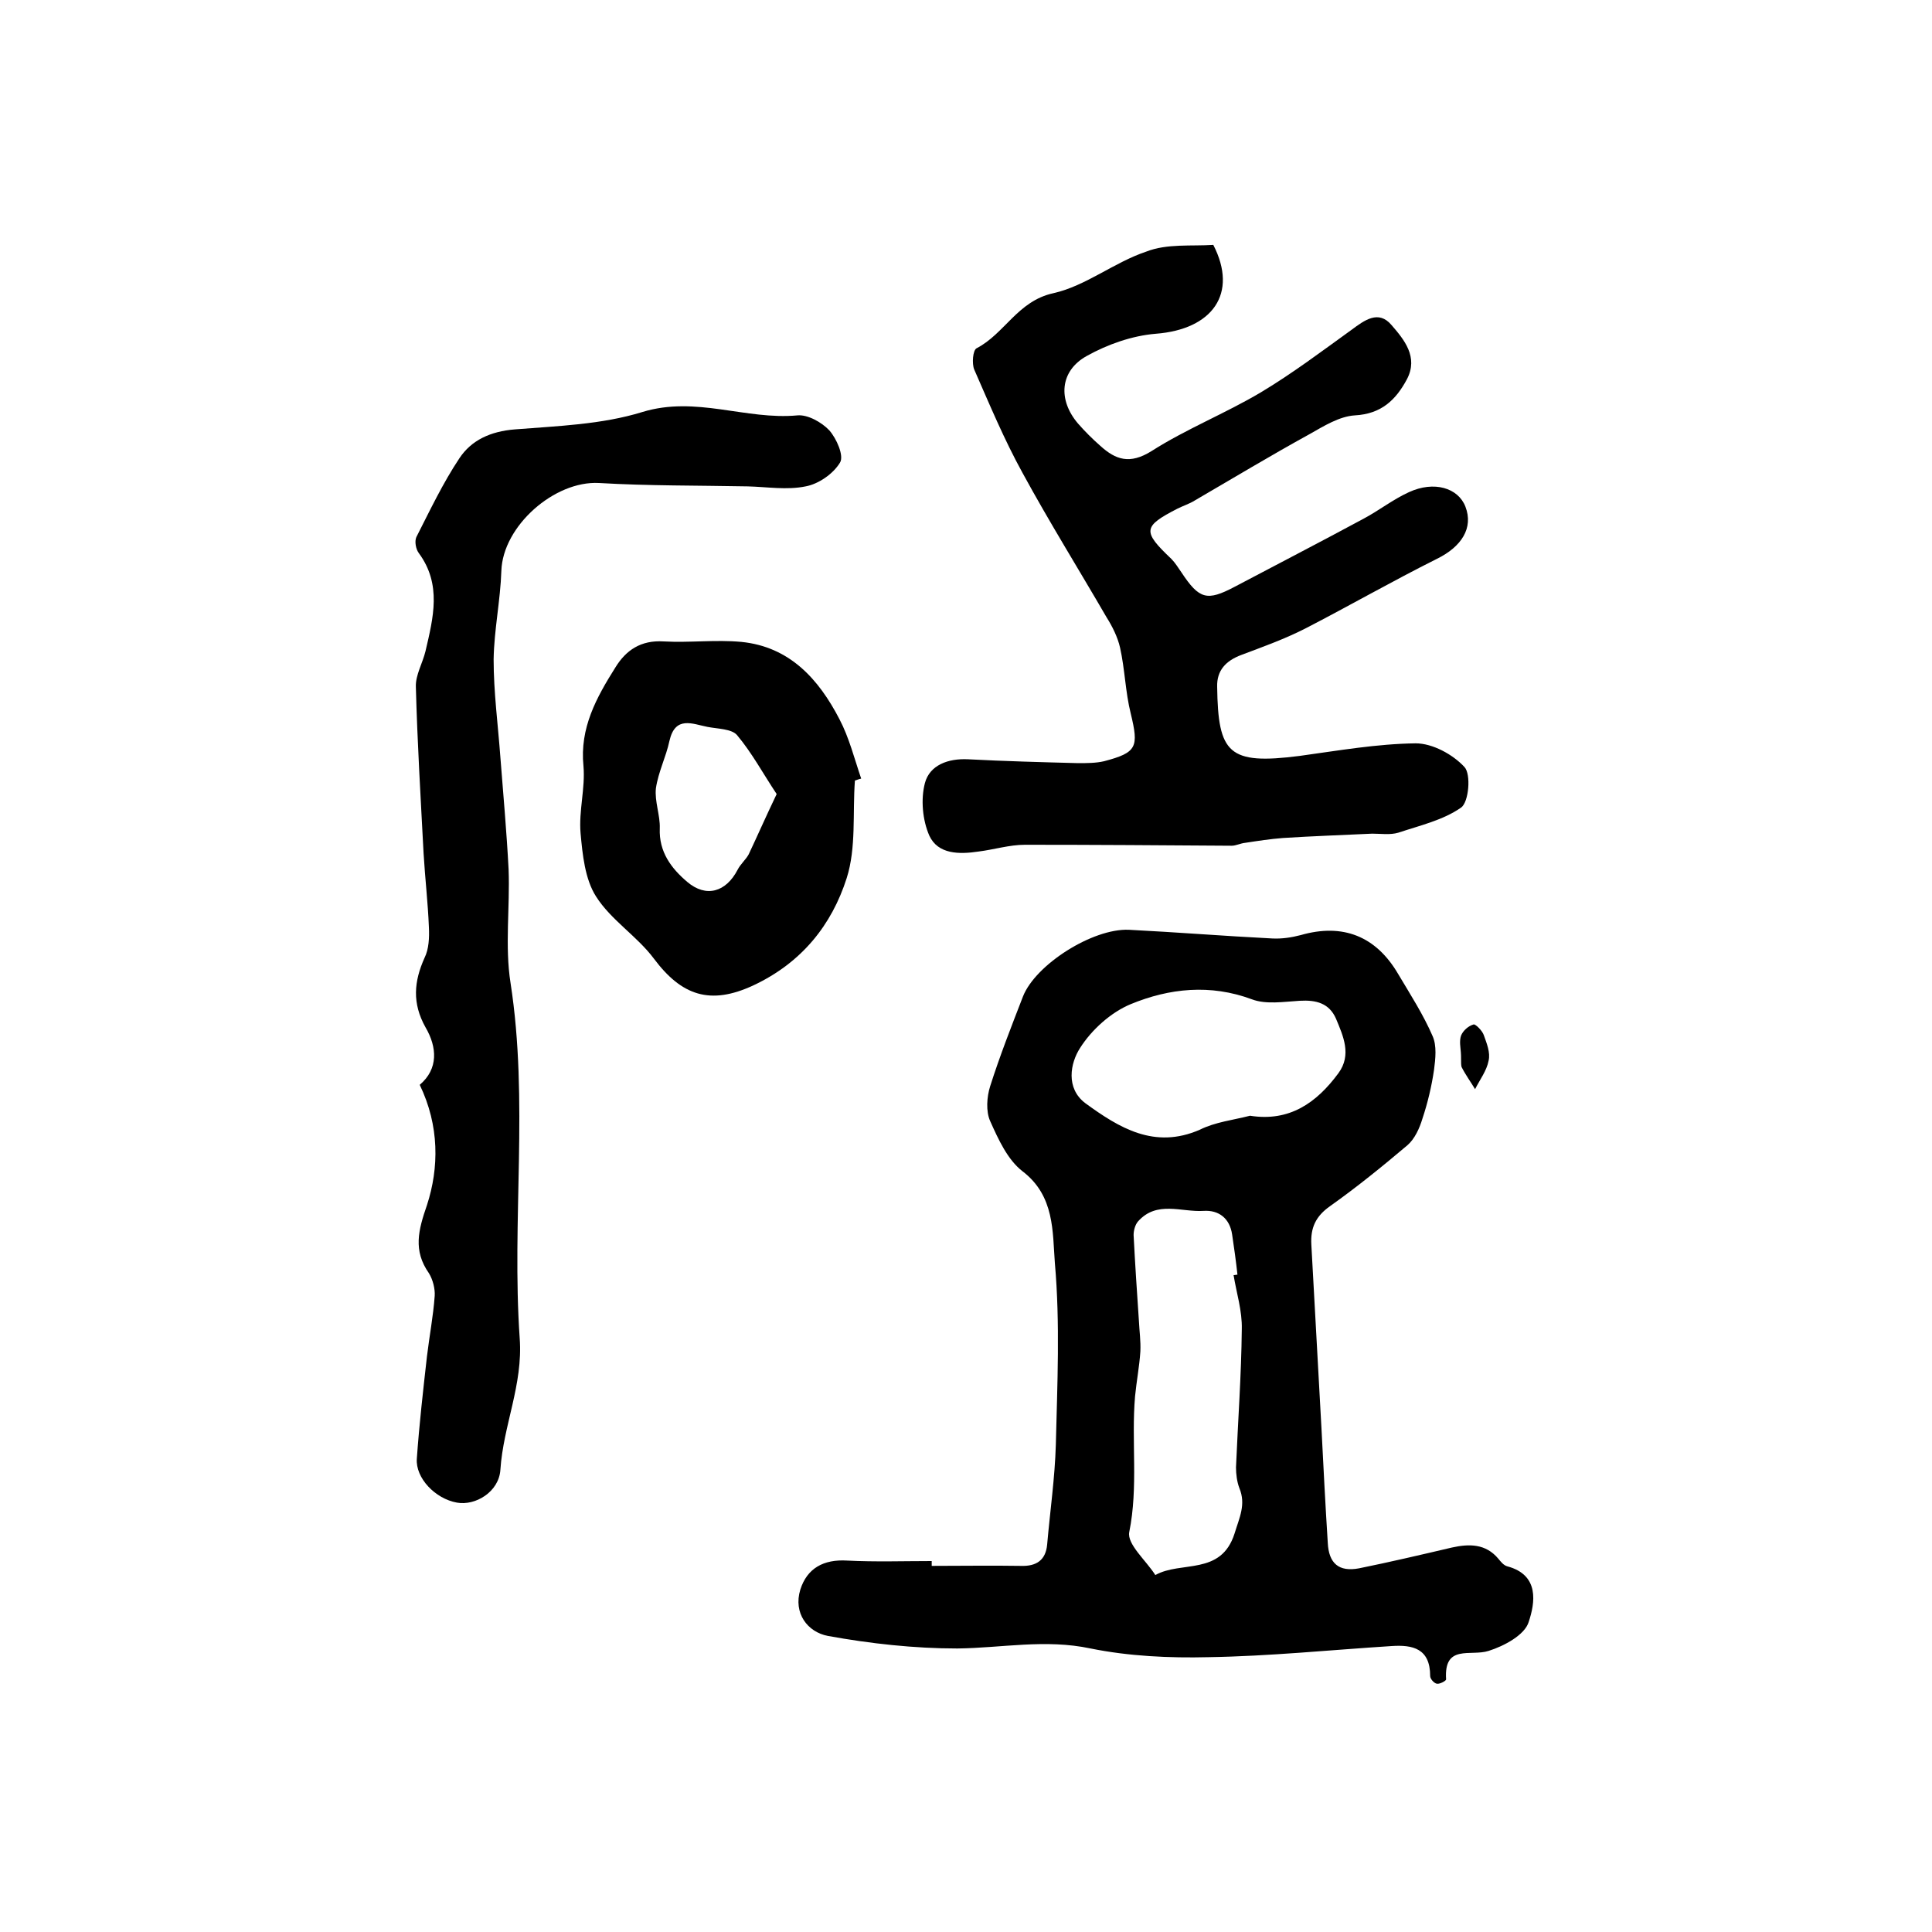
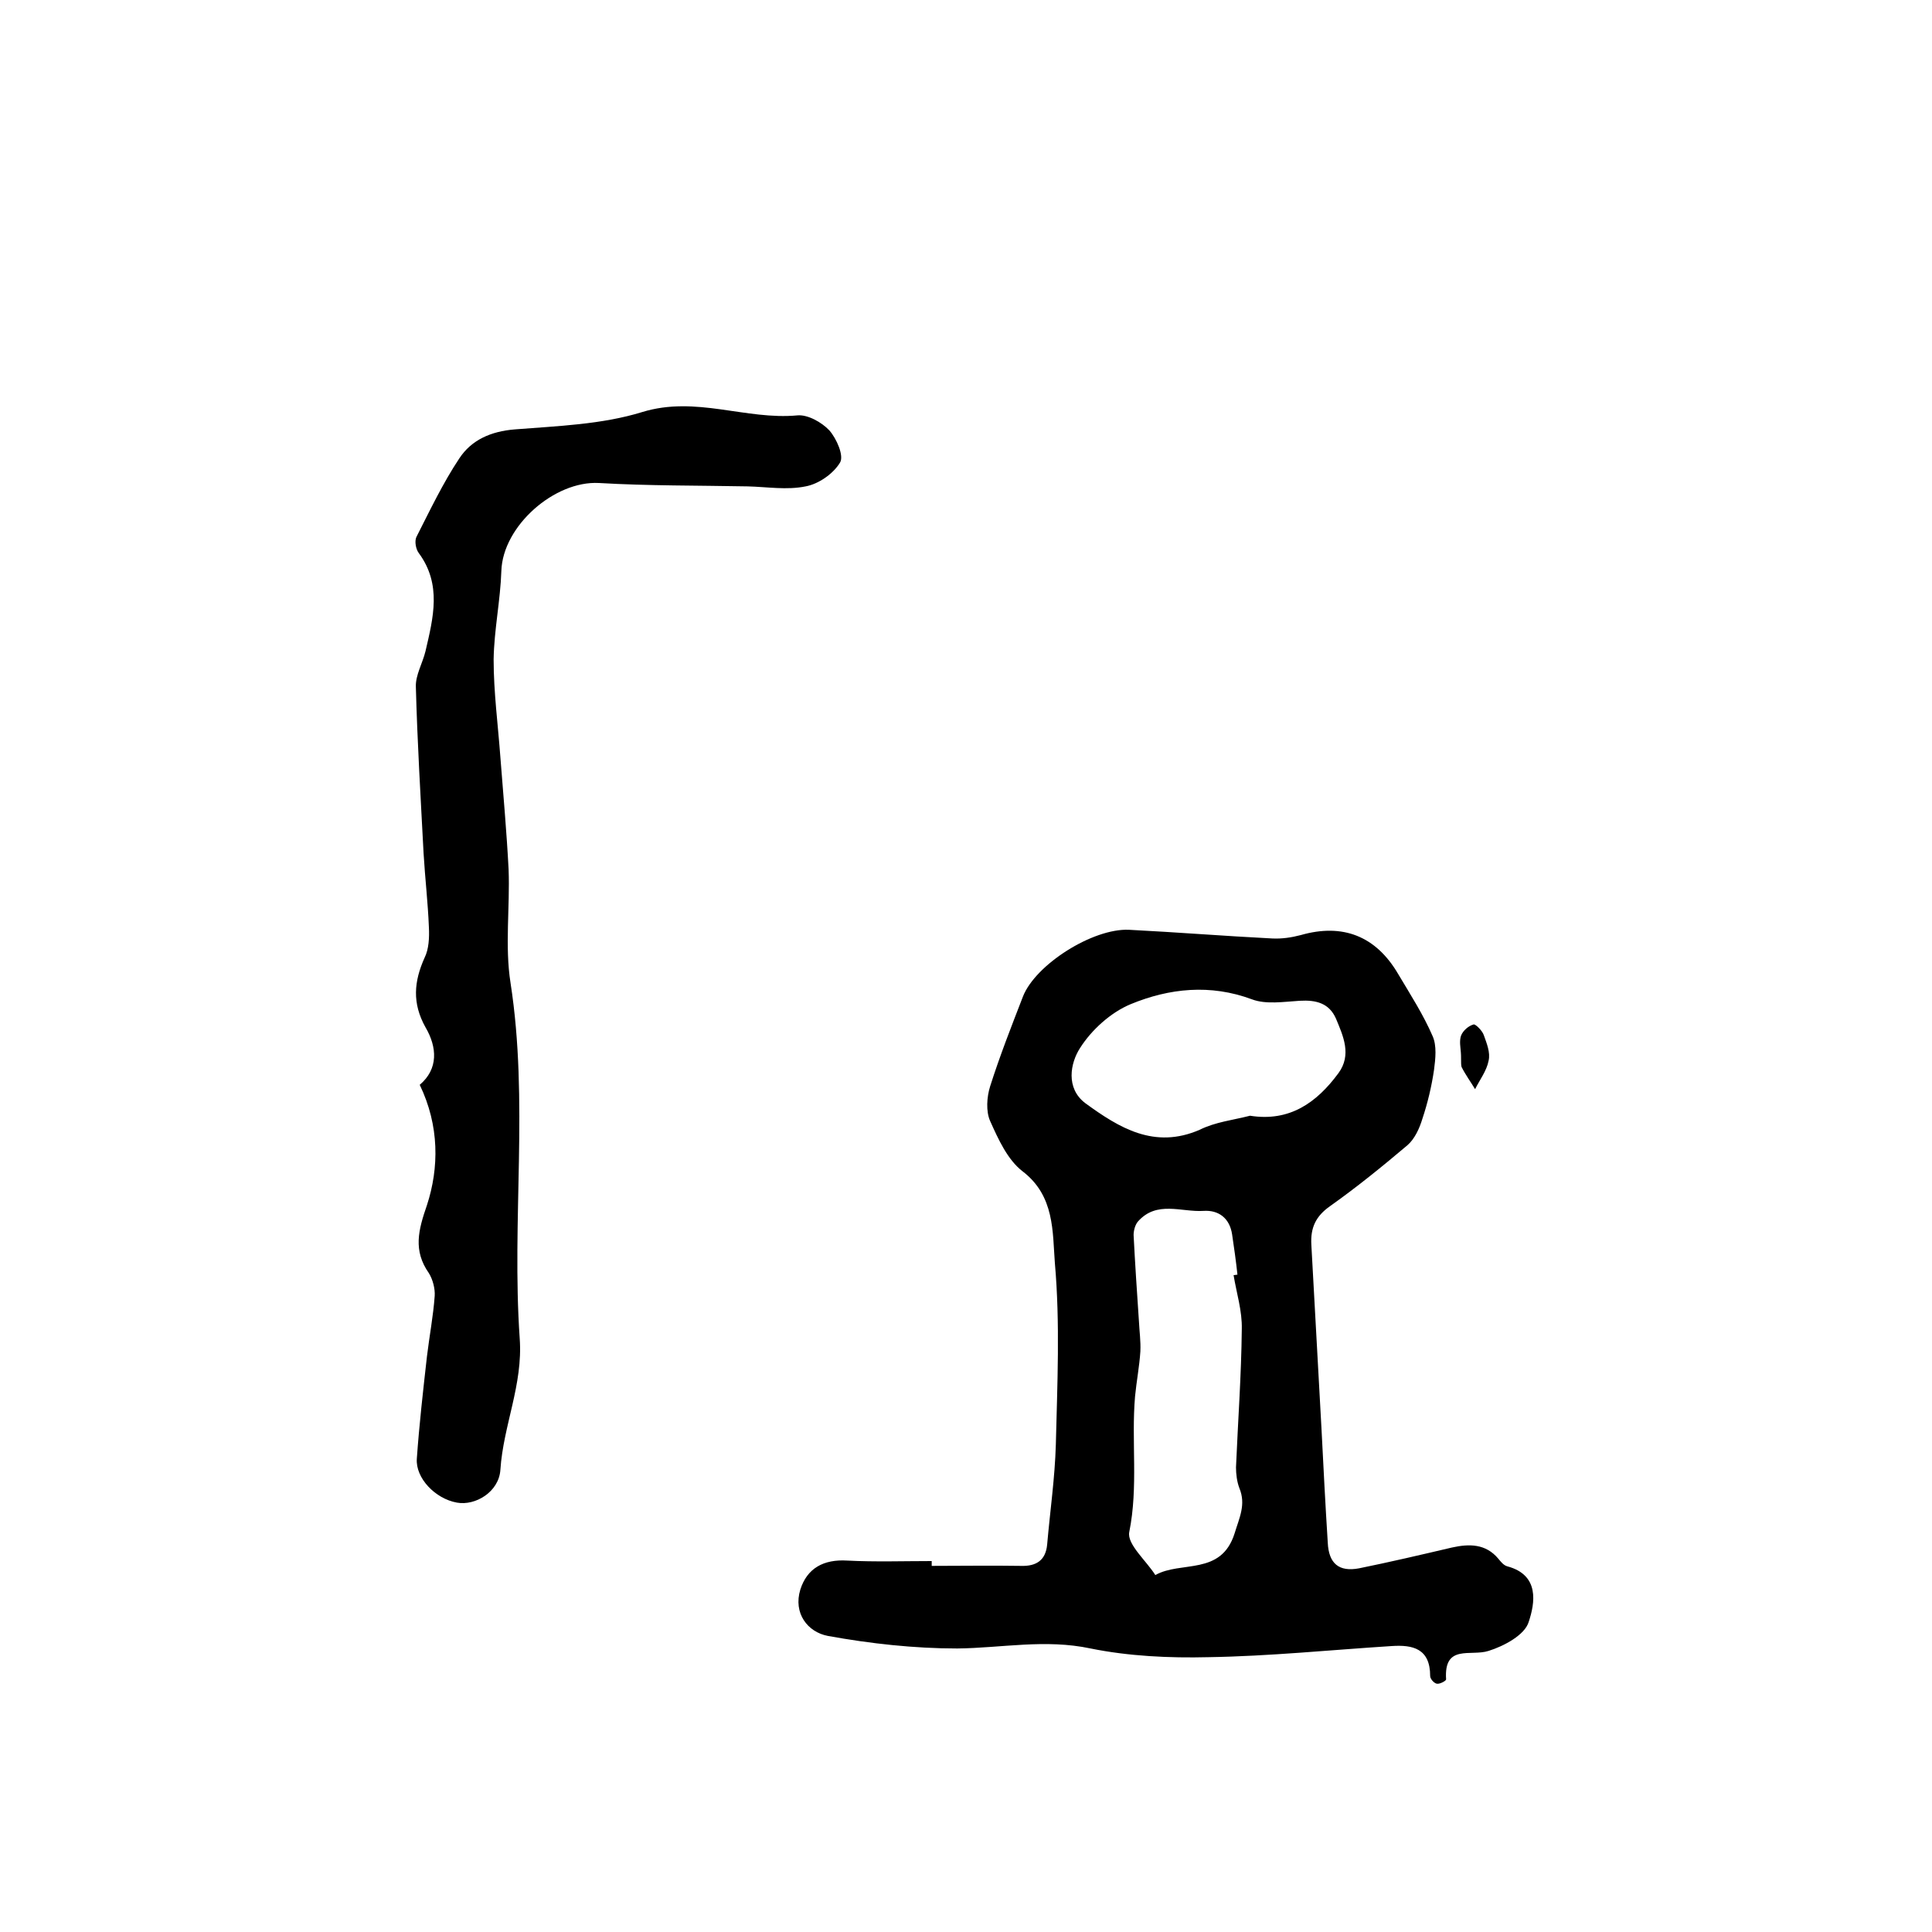
<svg xmlns="http://www.w3.org/2000/svg" version="1.1" id="图层_1" x="0px" y="0px" viewBox="0 0 400 400" style="enable-background:new 0 0 400 400;" xml:space="preserve">
  <style type="text/css">
	.st0{fill:#FFFFFF;}
</style>
  <g>
    <path d="M192.9,324.2c6.2,0,12.3-0.1,18.5,0c3.2,0.1,5.1-1.2,5.4-4.4c0.6-6.9,1.6-13.8,1.8-20.7c0.3-12.5,0.9-25.1-0.2-37.6   c-0.5-6.4,0-13.9-6.7-19c-3.1-2.4-5-6.6-6.7-10.4c-0.9-2-0.7-5,0-7.2c2-6.3,4.4-12.4,6.8-18.6c2.6-6.6,14.4-14.1,21.9-13.8   c9.9,0.5,19.8,1.3,29.7,1.8c2,0.1,4-0.2,5.9-0.7c8.7-2.5,15.6,0.2,20.2,8.1c2.5,4.2,5.2,8.4,7.1,12.8c0.9,2,0.6,4.7,0.3,7   c-0.5,3.4-1.3,6.8-2.4,10.1c-0.6,2-1.6,4.2-3.1,5.5c-5.2,4.4-10.5,8.7-16,12.6c-3,2.1-4.1,4.5-3.9,8c0.7,12.7,1.4,25.4,2.1,38.1   c0.4,7.9,0.8,15.7,1.3,23.6c0.2,4.3,2.3,6.1,6.5,5.3c6.4-1.3,12.8-2.8,19.2-4.3c3.6-0.8,7-0.8,9.6,2.3c0.5,0.6,1.1,1.4,1.9,1.6   c6.7,1.8,5.7,7.6,4.4,11.5c-0.8,2.7-5.1,5-8.3,6c-3.7,1.2-9.3-1.5-8.8,5.9c0,0.3-1.3,1-1.9,0.9c-0.6-0.1-1.4-1-1.4-1.6   c0-5.7-3.6-6.5-8-6.2c-12.6,0.8-25.3,2.1-37.9,2.3c-8.1,0.2-16.5-0.2-24.4-1.8c-9.4-2-18.4-0.1-27.6,0c-8.9,0-18-1-26.8-2.6   c-4.2-0.8-7.2-4.7-5.7-9.6c1.4-4.4,4.8-6.3,9.7-6c5.8,0.3,11.7,0.1,17.5,0.1C192.9,323.6,192.9,323.9,192.9,324.2z M255.4,264   c0.3,0,0.6-0.1,0.8-0.1c-0.3-2.8-0.7-5.6-1.1-8.3c-0.5-3.4-2.8-5.1-5.9-4.9c-4.6,0.3-9.7-2.2-13.6,2.2c-0.6,0.7-0.9,1.9-0.9,2.8   c0.3,5.9,0.7,11.9,1.1,17.8c0.1,2.1,0.4,4.2,0.3,6.3c-0.2,3.1-0.8,6.2-1.1,9.3c-0.8,9.3,0.7,18.7-1.2,28.1   c-0.5,2.5,3.5,5.9,5.4,8.9c5.3-3,13.6,0.2,16.4-8.6c1-3.3,2.4-6,1-9.4c-0.5-1.3-0.7-2.9-0.7-4.3c0.4-9.5,1.1-19,1.2-28.6   C257.2,271.4,256,267.7,255.4,264z M258.8,231c8.2,1.3,13.8-2.7,18.3-8.8c2.8-3.8,1-7.7-0.5-11.3c-1.4-3.2-4.1-3.9-7.5-3.7   c-3.3,0.2-7,0.8-9.9-0.3c-8.6-3.2-17.1-2.3-25.1,1c-4.1,1.7-8.1,5.3-10.5,9.1c-2,3.1-3,8.3,1.1,11.4c7,5.1,14.3,9.6,23.7,5.5   C251.6,232.3,255.3,231.9,258.8,231z" />
-     <path d="M251.2,50.7c5.2,10.1-0.2,17.5-11.9,18.4c-4.9,0.4-10,2.2-14.3,4.6c-5.6,3.1-6,9.1-1.8,14c1.4,1.6,3,3.2,4.6,4.6   c3.2,2.9,6.1,3.9,10.6,1.1c7.2-4.6,15.3-7.8,22.7-12.2c6.5-3.9,12.6-8.5,18.7-12.9c2.7-2,5.6-4.2,8.3-1c2.6,3,5.6,6.6,3.2,11.2   c-2.3,4.3-5.3,7.2-10.8,7.5c-3.2,0.2-6.4,2.2-9.4,3.9c-8,4.4-15.8,9.1-23.7,13.7c-1.1,0.7-2.4,1.1-3.6,1.7   c-7.2,3.7-7.3,4.7-1.3,10.4c0.8,0.8,1.4,1.8,2.1,2.8c3.7,5.6,5.3,6,11,3c8.9-4.7,17.8-9.3,26.7-14.1c3.2-1.7,6.1-4,9.4-5.5   c5.2-2.4,10.2-0.9,11.7,3c1.7,4.4-0.8,8.3-5.9,10.8c-9.2,4.6-18.1,9.7-27.2,14.4c-4.3,2.2-8.8,3.8-13.3,5.5c-3.2,1.2-5.1,3.2-5,6.6   c0.2,13.8,2.3,16.2,17.1,14.3c8-1.1,16-2.5,24-2.6c3.5,0,7.7,2.3,10.1,4.9c1.4,1.5,0.9,7.3-0.7,8.4c-3.7,2.6-8.5,3.7-13,5.2   c-1.7,0.5-3.6,0.2-5.4,0.2c-6.2,0.3-12.3,0.5-18.5,0.9c-2.6,0.2-5.2,0.6-7.8,1c-1,0.1-1.9,0.6-2.8,0.6c-14.3-0.1-28.5-0.2-42.8-0.2   c-3.2,0-6.4,1-9.6,1.4c-4,0.6-8.4,0.6-10.2-3.3c-1.4-3.2-1.8-7.5-0.9-10.9c1-3.7,4.8-5.1,8.9-4.9c7.6,0.4,15.2,0.6,22.8,0.8   c1.8,0,3.7,0,5.4-0.4c6.8-1.8,7.2-2.9,5.5-9.9c-1.1-4.4-1.2-9.1-2.2-13.6c-0.5-2.2-1.6-4.4-2.8-6.3c-5.8-10-11.9-19.8-17.4-29.9   c-3.8-6.9-6.8-14.1-10-21.4c-0.5-1.2-0.3-4,0.5-4.4c5.8-3,8.5-9.8,15.9-11.4c6.7-1.5,12.6-6.4,19.2-8.6   C241.6,50.4,246.7,51,251.2,50.7z" />
    <path d="M86.9,224.6c3.9-3.3,3.6-7.8,1.2-11.9c-2.8-5-2.4-9.5-0.2-14.4c0.9-1.8,1-4.2,0.9-6.3c-0.2-5.1-0.8-10.2-1.1-15.3   c-0.6-11.5-1.3-23-1.6-34.5c-0.1-2.4,1.4-4.9,2-7.4c1.6-6.9,3.4-13.8-1.4-20.3c-0.6-0.8-0.9-2.4-0.5-3.3c2.8-5.5,5.5-11.2,8.9-16.3   c2.5-3.8,6.5-5.6,11.5-6c8.8-0.7,18-1,26.4-3.6c11.1-3.4,21.4,1.7,32.1,0.7c2.1-0.2,5,1.4,6.6,3.1c1.5,1.7,3.1,5.3,2.2,6.7   c-1.4,2.3-4.4,4.4-7.1,4.9c-3.9,0.8-8,0.1-12,0c-10.3-0.2-20.6-0.1-30.8-0.7c-9.2-0.5-19.9,8.9-20.2,18.2   c-0.2,6.1-1.5,12.2-1.6,18.3c0,6.8,0.9,13.5,1.4,20.3c0.6,7.7,1.3,15.5,1.7,23.2c0.3,7.8-0.8,15.9,0.4,23.5   c3.8,24.5,0.2,49.1,1.9,73.6c0.7,9.6-3.4,18-4,27.2c-0.3,4.6-5.2,7.5-9,6.8c-4.5-0.8-8.6-5.1-8.3-9.1c0.5-7.1,1.3-14.1,2.1-21.2   c0.5-4.2,1.3-8.3,1.6-12.5c0.1-1.5-0.4-3.4-1.2-4.7c-3.3-4.7-2.2-8.9-0.4-14.1C90.9,241.8,91,233.1,86.9,224.6z" />
-     <path d="M177,161.6c-0.5,6.8,0.3,13.9-1.7,20.2c-3.1,9.7-9.3,17.5-19.3,22.2c-9,4.2-14.9,2.1-20.6-5.5c-3.5-4.7-8.9-8-12-12.9   c-2.3-3.6-2.8-8.7-3.2-13.1c-0.4-4.6,1-9.3,0.6-13.9c-0.8-7.9,2.7-14.2,6.6-20.4c2.2-3.6,5.3-5.7,10-5.4c5.4,0.3,10.8-0.4,16.1,0.1   c10,1,16,7.7,20.3,16c2,3.8,3.1,8.2,4.5,12.3C177.8,161.3,177.4,161.5,177,161.6z M160.8,164.4c-2.8-4.2-5.1-8.5-8.2-12.2   c-1.1-1.3-4-1.3-6.1-1.7c-3.1-0.6-6.7-2.4-7.9,2.9c-0.7,3.3-2.3,6.4-2.8,9.8c-0.3,2.7,0.9,5.6,0.8,8.3c-0.2,4.9,2.4,8.3,5.7,11.1   c3.9,3.3,8,2.1,10.4-2.5c0.6-1.2,1.7-2.1,2.3-3.2C156.8,173.1,158.5,169.2,160.8,164.4z" />
    <path d="M302.4,217.3c0-0.3-0.3-1.8,0.1-2.9c0.4-1,1.5-2,2.6-2.3c0.4-0.1,1.8,1.3,2.1,2.2c0.6,1.7,1.4,3.6,1,5.3   c-0.4,2.1-1.8,3.9-2.8,5.9c-0.9-1.5-2-3-2.8-4.6C302.4,220.1,302.6,219.1,302.4,217.3z" />
  </g>
</svg>